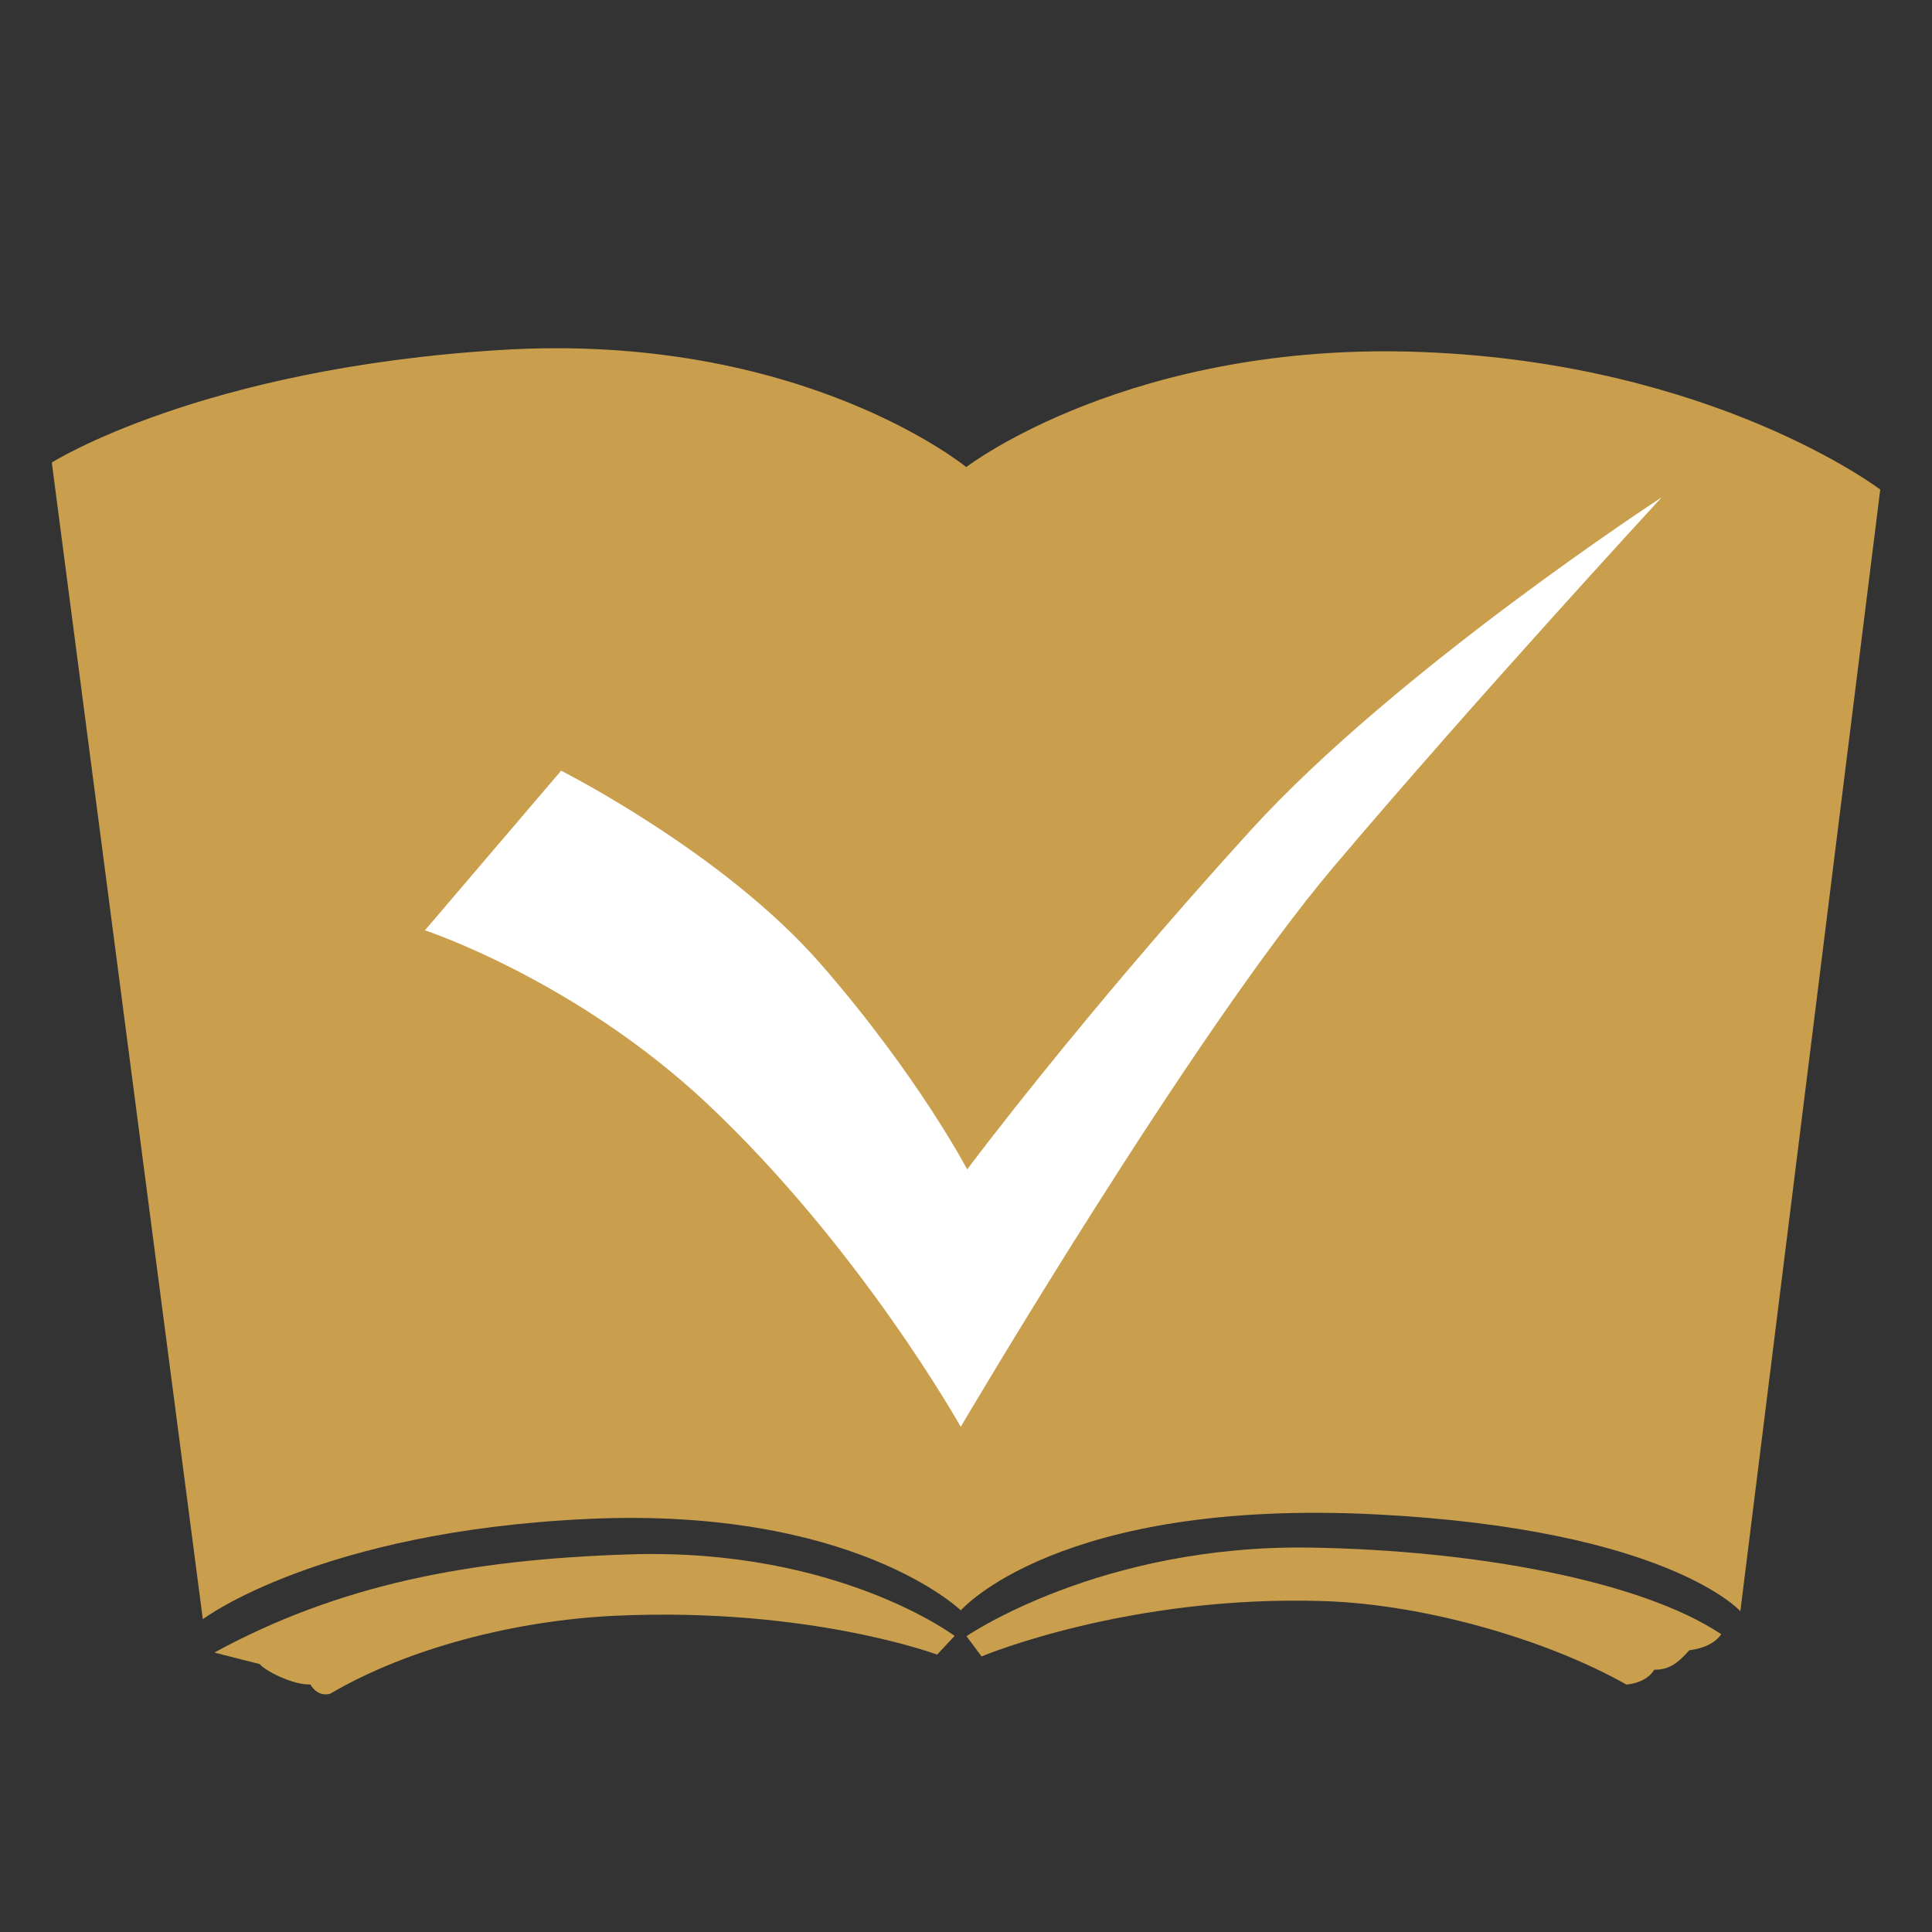
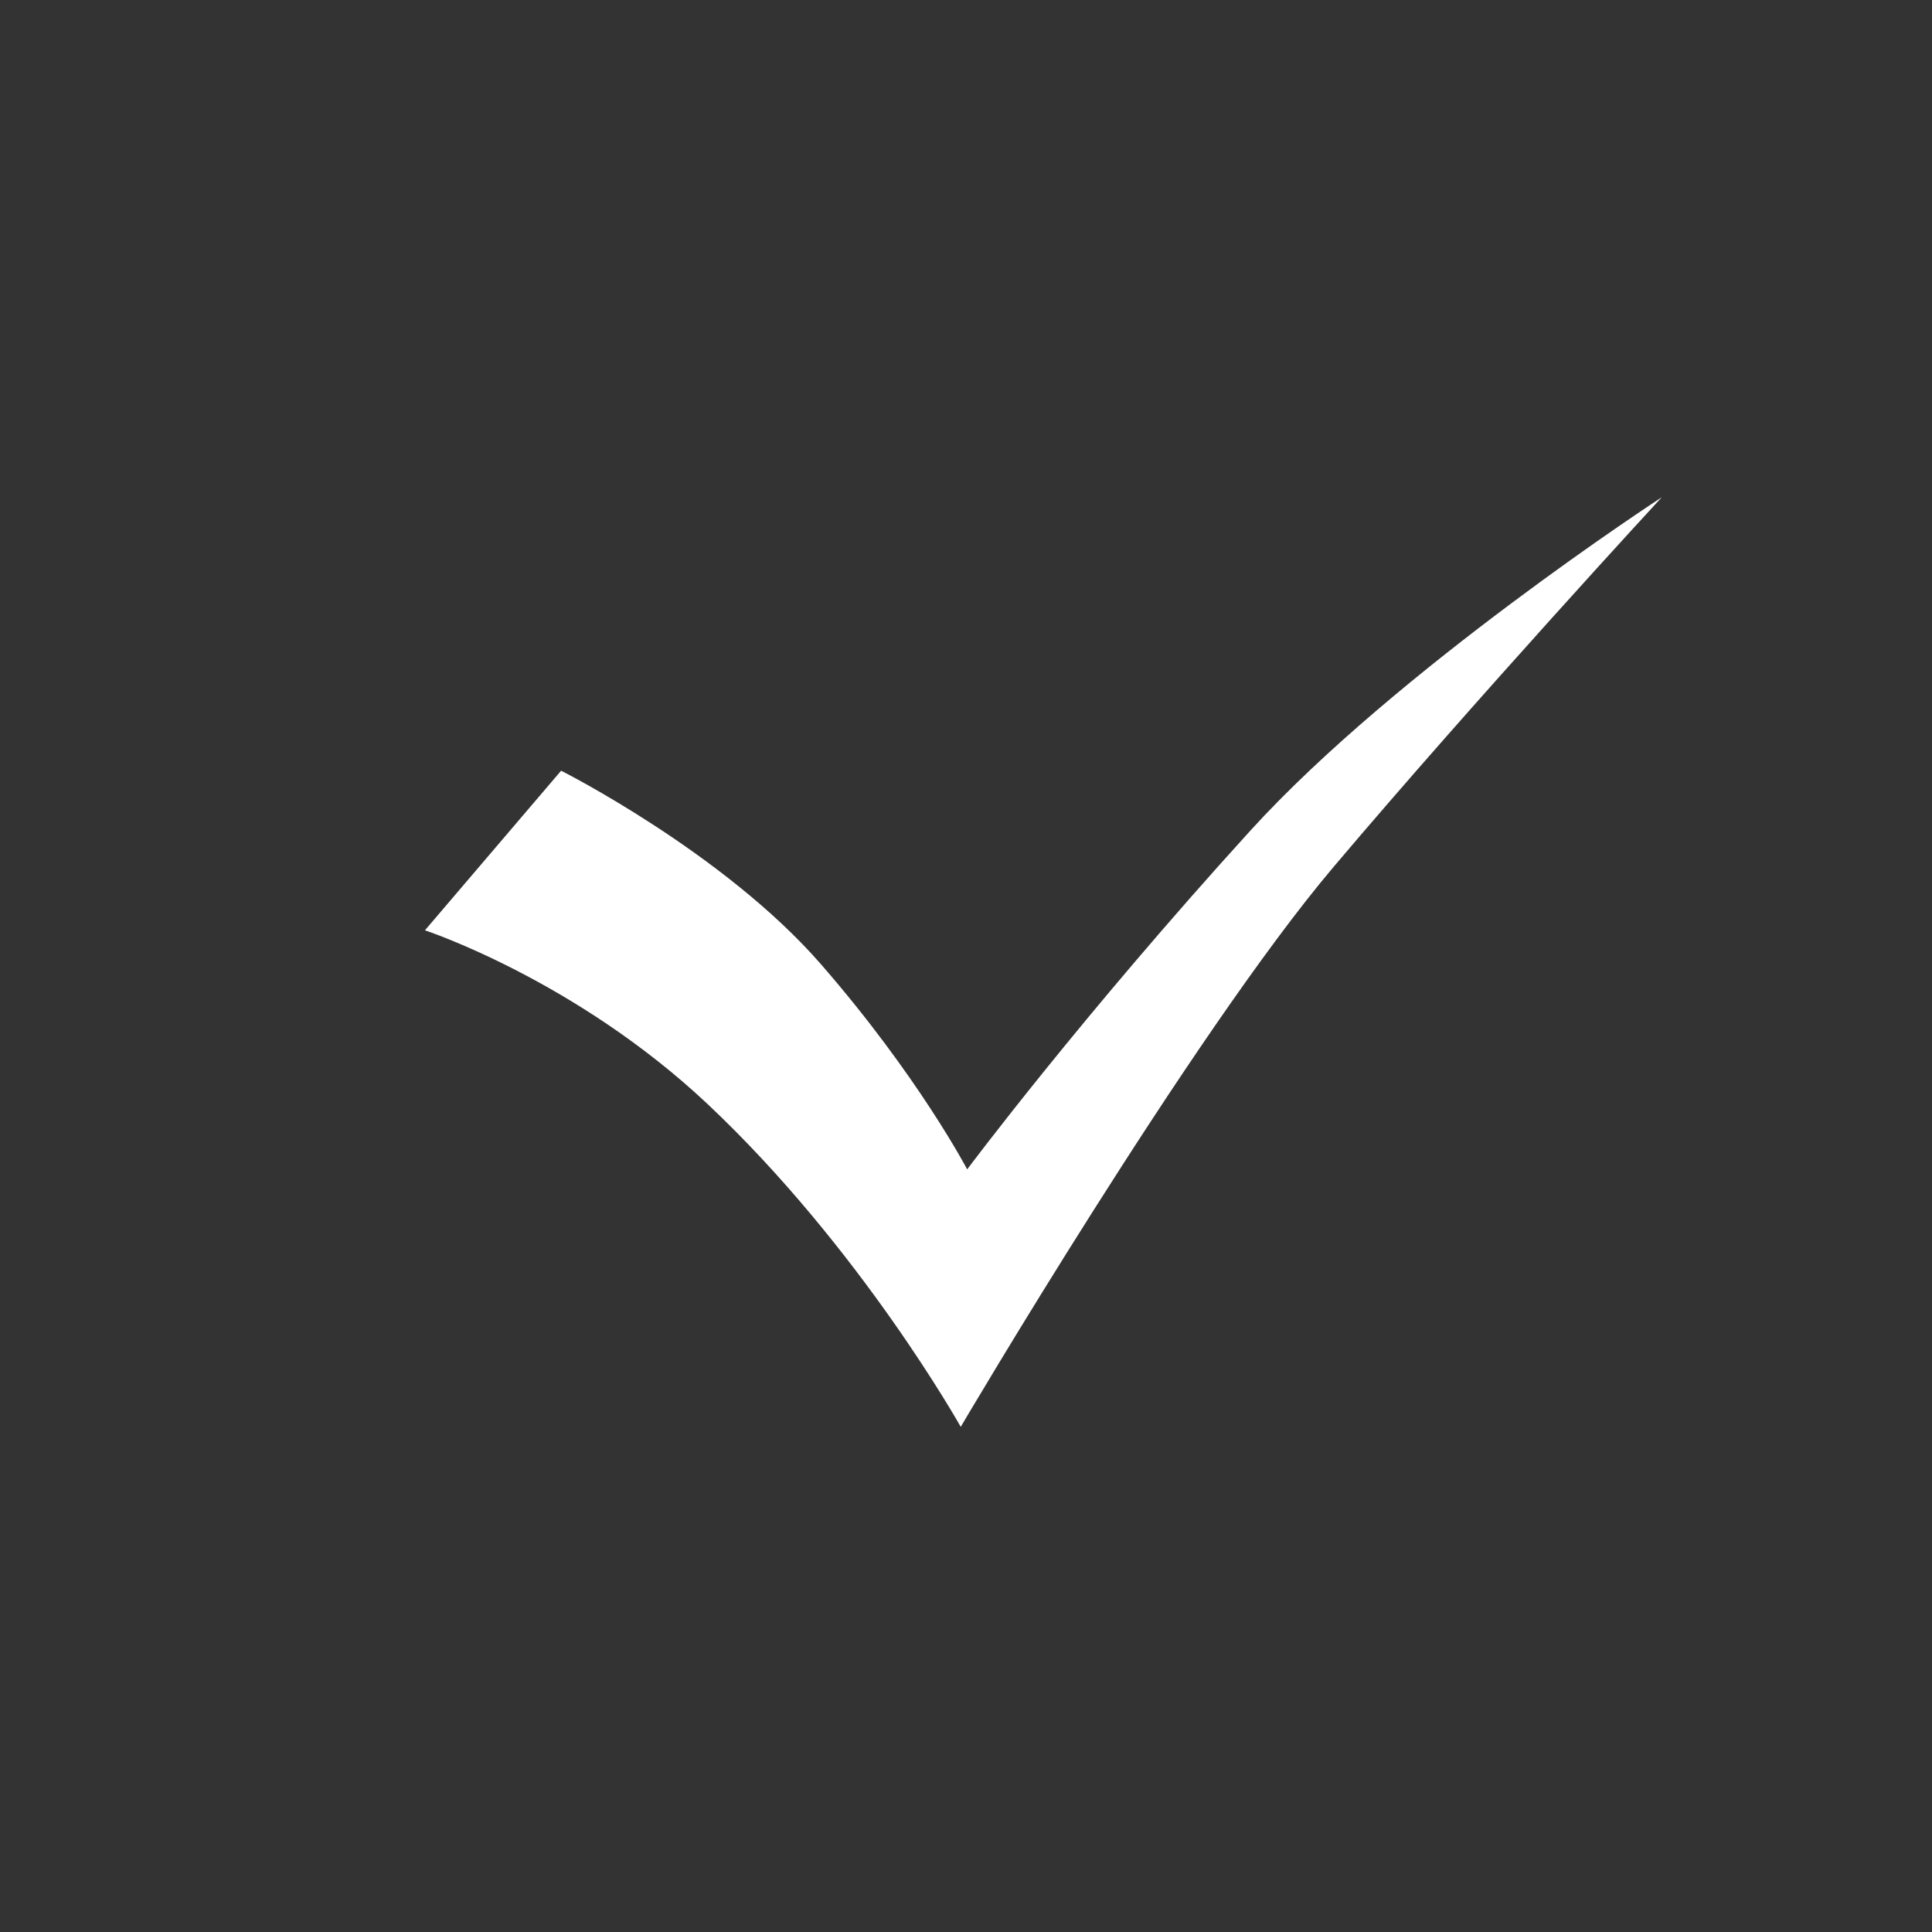
<svg xmlns="http://www.w3.org/2000/svg" width="77" height="77" viewBox="0 0 20.373 20.373" version="1.1" id="svg5">
  <rect x="0" y="0" width="20.373" height="20.373" fill="#333333" stroke="none" />
  <defs id="defs2" />
  <g id="layer2" style="display:inline" />
  <g id="g4" transform="rotate(0.5,3.818,10.638)">
-     <path style="fill:#c99e4d;fill-opacity:1;stroke-width:1.465;stroke-linecap:round;stroke-linejoin:round" d="m 0.496,4.906 c 0,0 1.557,-1.005 4.722,-1.228 3.165,-0.223 4.921,1.192 4.921,1.192 0,0 1.721,-1.349 4.802,-1.255 3.081,0.094 4.838,1.408 4.838,1.408 L 18.407,16.863 c 0,0 -0.777,-0.857 -3.847,-0.987 -3.358,-0.142 -4.373,1.05 -4.373,1.05 0,0 -1.138,-1.083 -3.937,-0.93 -2.838,0.155 -4.055,1.093 -4.055,1.093 z" id="path1" />
-     <path style="fill:#c99e4d;fill-opacity:1;stroke-width:1.368;stroke-linecap:round;stroke-linejoin:round" d="m 2.319,17.439 c 0,0 0.306,0.077 0.48,0.118 0.054,0.068 0.35,0.219 0.536,0.21 0.086,0.144 0.212,0.095 0.212,0.095 0.814,-0.488 1.953,-0.791 3.006,-0.848 2.04,-0.11 3.388,0.381 3.388,0.381 l 0.183,-0.199 c 0,0 -1.244,-0.919 -3.434,-0.83 -1.711,0.069 -3.067,0.351 -4.37,1.073 z" id="path2" />
-     <path style="fill:#c99e4d;fill-opacity:1;stroke-width:1.378;stroke-linecap:round;stroke-linejoin:round" d="m 17.873,17.279 c -0.082,0.089 -0.179,0.212 -0.369,0.209 -0.083,0.146 -0.292,0.159 -0.292,0.159 -0.839,-0.464 -2.121,-0.825 -3.189,-0.852 -2.071,-0.051 -3.613,0.615 -3.613,0.615 l -0.161,-0.212 c 0,0 1.402,-0.983 3.625,-0.966 1.735,0.013 3.484,0.32 4.333,0.875 0,0 -0.07,0.137 -0.335,0.173 z" id="path3" />
-   </g>
+     </g>
  <path style="fill:#ffffff;fill-opacity:1;stroke-width:1.291;stroke-linecap:round;stroke-linejoin:round" d="M 4.481,9.81 5.917,8.127 c 0,0 1.717,0.865 2.741,2.042 1.024,1.176 1.541,2.162 1.541,2.162 0,0 1.199,-1.607 2.986,-3.572 1.544,-1.697 4.338,-3.515 4.338,-3.515 0,0 -1.944,2.106 -3.46,3.897 -1.5,1.772 -3.932,5.905 -3.932,5.905 0,0 -1.056,-1.886 -2.673,-3.407 C 6.067,10.332 4.481,9.81 4.481,9.81 Z" id="path4" />
</svg>